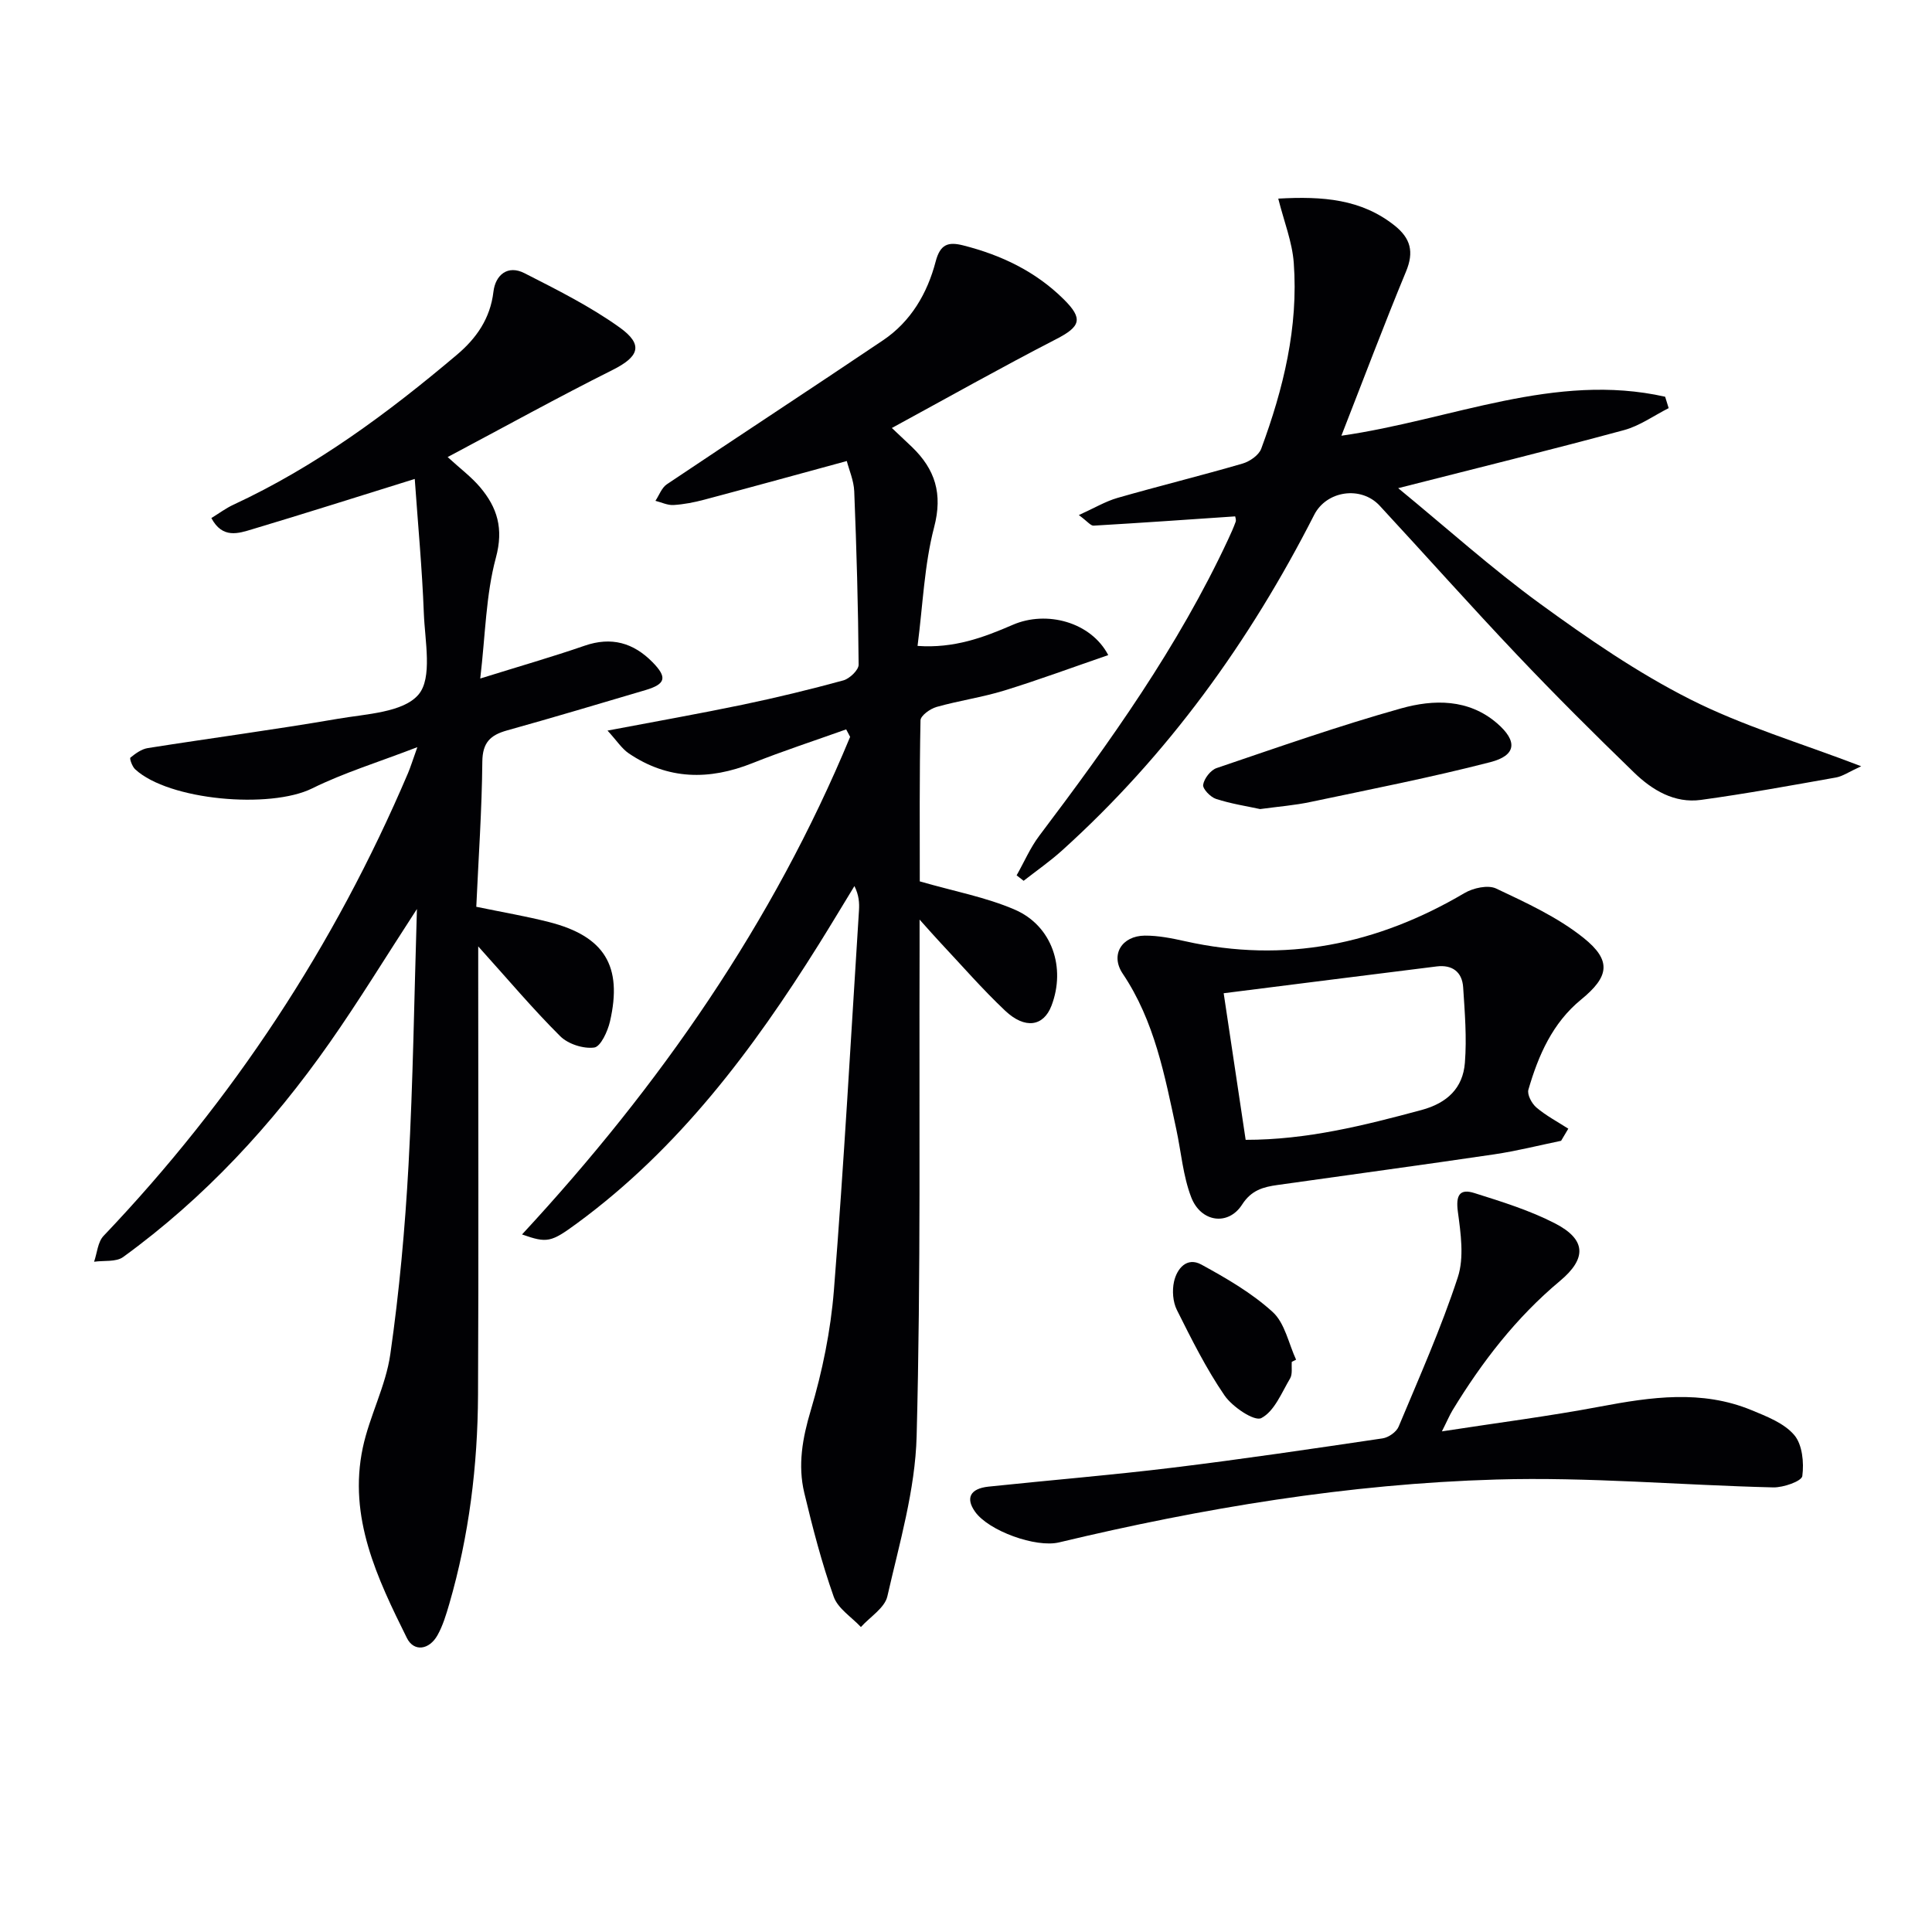
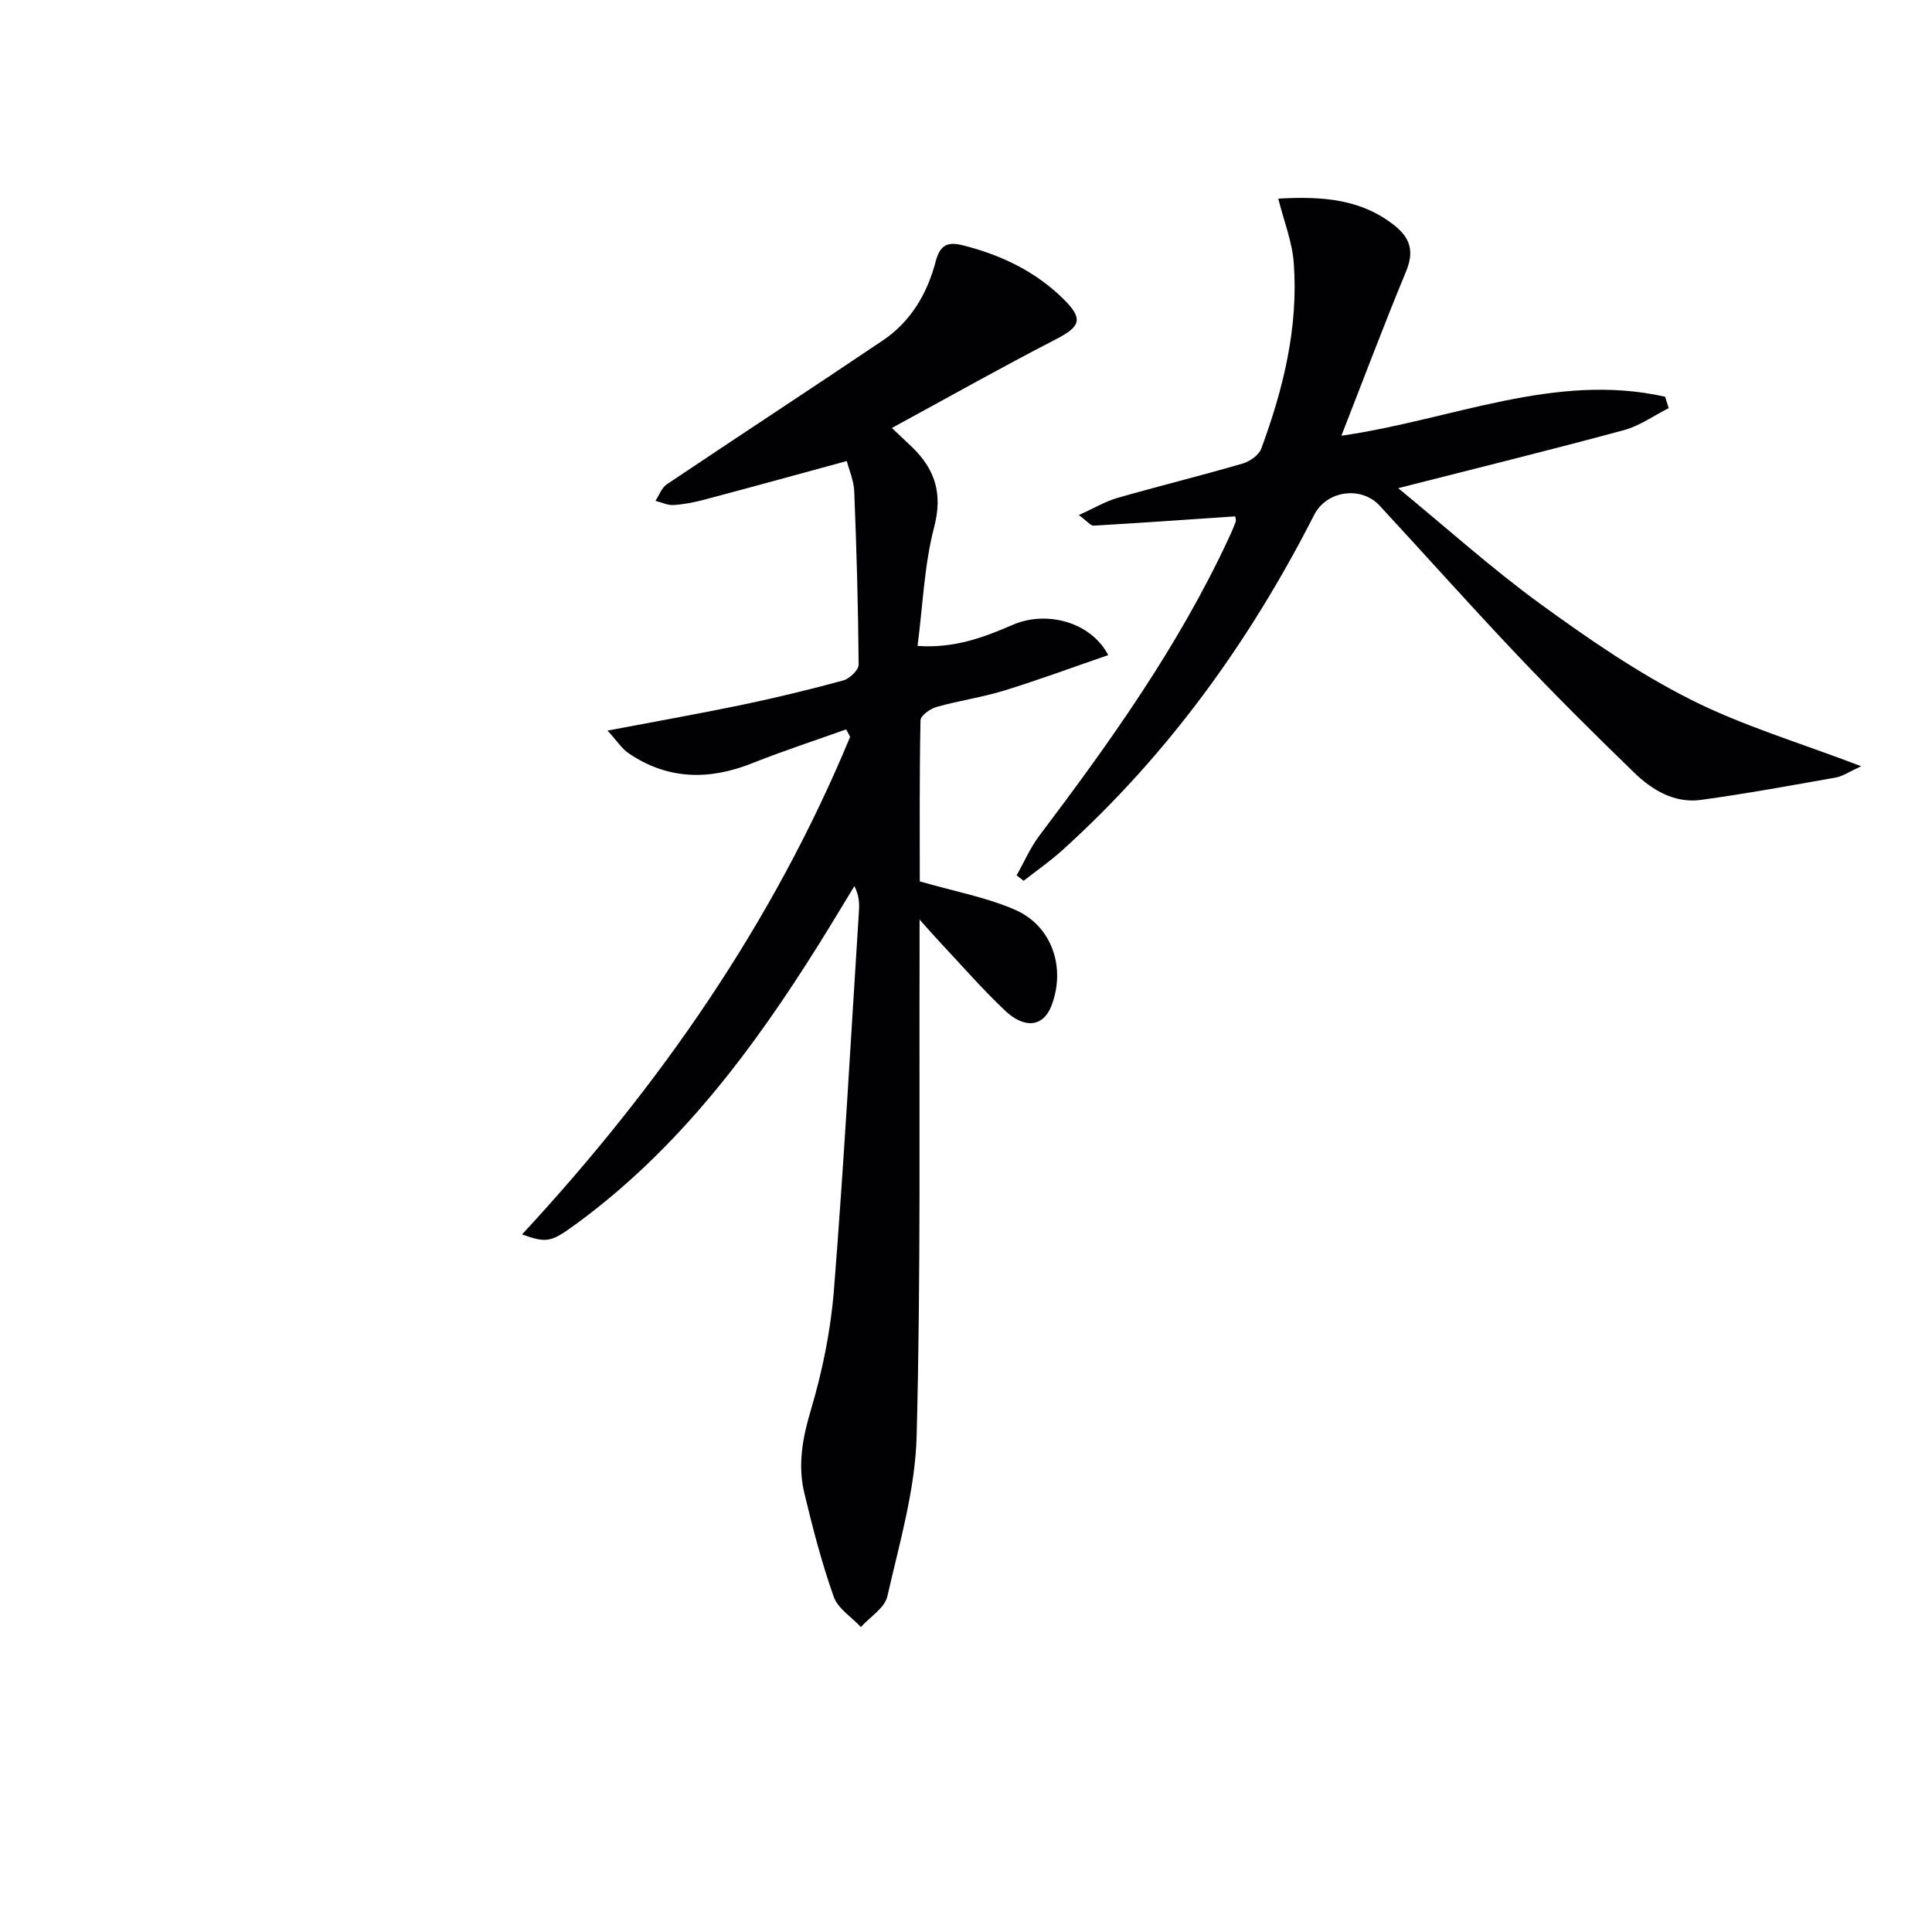
<svg xmlns="http://www.w3.org/2000/svg" enable-background="new 0 0 400 400" viewBox="0 0 400 400">
  <g fill="#010104">
    <path d="m175.19 151.01c-6.48 2.32-13.04 4.45-19.43 7-8.94 3.56-17.48 3.46-25.59-2.04-1.45-.99-2.47-2.62-4.39-4.71 10.22-1.94 19.15-3.52 28.03-5.37 6.98-1.46 13.92-3.14 20.79-5.02 1.31-.36 3.18-2.15 3.17-3.26-.09-11.97-.43-23.93-.91-35.89-.09-2.23-1.07-4.42-1.54-6.27-10.13 2.76-19.82 5.43-29.53 8.01-2.07.55-4.22.97-6.36 1.1-1.22.07-2.49-.56-3.73-.87.77-1.16 1.29-2.7 2.36-3.42 14.89-10 29.91-19.81 44.78-29.83 5.76-3.88 9.16-9.73 10.87-16.26.95-3.65 2.61-4.15 5.68-3.38 7.88 1.99 15.01 5.38 20.85 11.17 4.08 4.04 3.48 5.65-1.6 8.26-11.3 5.82-22.37 12.06-33.99 18.38 1.8 1.7 2.98 2.8 4.15 3.92 4.81 4.64 6.42 9.68 4.6 16.63-2.03 7.77-2.32 15.99-3.43 24.57 7.55.54 13.68-1.75 19.72-4.37 6.99-3.03 16.18-.59 19.76 6.27-7.27 2.5-14.34 5.12-21.53 7.34-4.59 1.41-9.4 2.09-14.03 3.4-1.31.37-3.29 1.8-3.31 2.77-.23 11.45-.15 22.91-.15 33.34 7.12 2.06 13.7 3.27 19.69 5.86 7.72 3.35 10.59 12.04 7.57 19.9-1.64 4.27-5.47 4.9-9.59 1.01-4.71-4.45-8.98-9.37-13.42-14.1-1.12-1.19-2.19-2.42-4.29-4.76v6.5c-.11 33.48.27 66.98-.61 100.44-.29 11.12-3.57 22.21-6.06 33.17-.55 2.41-3.59 4.26-5.48 6.36-1.93-2.07-4.77-3.83-5.63-6.28-2.48-7.01-4.36-14.25-6.09-21.49-1.37-5.75-.39-11.3 1.34-17.09 2.4-8.06 4.12-16.48 4.79-24.85 2.08-26.18 3.52-52.41 5.19-78.62.1-1.58.01-3.18-.94-5.08-2.46 4.02-4.87 8.06-7.37 12.06-13.68 21.86-29 42.3-50.06 57.76-5.41 3.97-6.18 4.14-11.39 2.31 28.54-30.81 51.97-64.52 67.93-103.02-.27-.51-.54-1.03-.82-1.55z" />
-     <path d="m99.43 140.48c8.1-2.53 14.91-4.48 21.6-6.79 5.55-1.92 10.11-.62 14.08 3.42 3.08 3.14 2.73 4.52-1.48 5.77-9.53 2.82-19.06 5.67-28.63 8.34-3.46.96-5.1 2.49-5.14 6.48-.09 9.95-.79 19.9-1.25 30.04 5.45 1.13 10.32 1.95 15.09 3.17 11.44 2.93 15.24 9.08 12.59 20.57-.47 2.04-1.93 5.22-3.26 5.4-2.25.3-5.41-.72-7.04-2.34-5.64-5.61-10.79-11.73-16.98-18.6v5.88c0 28.99.1 57.98-.04 86.97-.07 14.66-1.85 29.15-5.95 43.28-.65 2.22-1.33 4.51-2.45 6.5-1.7 3.02-4.87 3.5-6.33.56-6.13-12.35-12.18-24.97-9.13-39.38 1.39-6.57 4.76-12.78 5.7-19.37 1.86-12.97 3.05-26.07 3.77-39.16.94-17.22 1.17-34.48 1.74-53.02-6.53 10.04-12.03 19.06-18.08 27.69-11.92 17-25.89 32.13-42.75 44.37-1.47 1.06-3.98.68-6.01.97.63-1.81.76-4.09 1.96-5.35 26.8-28.14 47.81-60.06 63.03-95.8.5-1.18.88-2.42 1.94-5.39-8.12 3.13-15.21 5.29-21.78 8.54-8.7 4.3-29.69 2.49-36.65-3.96-.61-.56-1.2-2.24-.98-2.41 1.05-.86 2.32-1.78 3.61-1.98 13.1-2.07 26.26-3.81 39.33-6.06 5.85-1.01 13.52-1.28 16.7-5.01 2.94-3.45 1.33-11.08 1.11-16.85-.35-9.22-1.22-18.41-1.88-27.8-12.12 3.77-22.82 7.18-33.59 10.4-2.9.87-6.2 2.05-8.52-2.3 1.58-.97 3-2.04 4.58-2.77 17.06-7.92 32-18.99 46.27-31.05 4-3.38 6.9-7.48 7.55-13.04.41-3.46 2.94-5.63 6.45-3.83 6.74 3.44 13.59 6.86 19.71 11.25 5 3.59 3.94 6.06-1.52 8.79-11.25 5.63-22.27 11.73-34.12 18.02 2.61 2.39 4.9 4.1 6.7 6.22 3.58 4.23 4.92 8.57 3.29 14.61-2.08 7.71-2.17 15.96-3.24 25.02z" />
    <path d="m264.65 41.12c9.25-.52 17.19.1 24.08 5.57 3.34 2.66 4.06 5.46 2.37 9.53-4.57 11.03-8.77 22.21-13.38 33.99 22.83-3.27 44.2-13.21 67.03-8.07.24.79.49 1.57.73 2.36-3.07 1.55-5.99 3.67-9.25 4.55-15.14 4.1-30.38 7.85-46.75 12.02 10.1 8.29 19.34 16.61 29.34 23.9 9.92 7.22 20.16 14.28 31.08 19.8 10.88 5.51 22.78 9.02 35.44 13.87-2.61 1.2-3.85 2.09-5.21 2.33-9.3 1.65-18.61 3.36-27.96 4.64-5.48.75-10.09-2.02-13.85-5.66-8.24-7.98-16.38-16.08-24.27-24.41-9.62-10.14-18.91-20.59-28.41-30.85-3.86-4.16-11.01-3.11-13.56 1.92-13.34 26.19-30.28 49.69-52.17 69.45-2.51 2.27-5.31 4.21-7.98 6.3-.48-.38-.97-.75-1.45-1.13 1.56-2.75 2.82-5.72 4.71-8.22 14.66-19.41 28.75-39.16 39.08-61.32.56-1.2 1.11-2.41 1.56-3.66.14-.39-.07-.91-.1-1.12-9.85.67-19.58 1.35-29.31 1.92-.61.04-1.27-.88-3.06-2.19 3.21-1.45 5.5-2.83 7.99-3.55 8.61-2.47 17.31-4.61 25.9-7.11 1.49-.43 3.37-1.73 3.87-3.07 4.59-12.4 7.72-25.16 6.74-38.49-.32-4.34-2.02-8.56-3.21-13.3z" />
-     <path d="m323.21 236.19c-4.6.95-9.18 2.11-13.82 2.8-14.95 2.21-29.93 4.23-44.9 6.35-2.93.41-5.4 1.05-7.33 4.06-2.86 4.46-8.54 3.68-10.54-1.54-1.69-4.41-2.07-9.32-3.07-14-2.41-11.19-4.5-22.44-11.1-32.27-2.64-3.92-.18-7.84 4.57-7.88 2.78-.02 5.61.55 8.35 1.16 20.66 4.63 39.77.68 57.82-9.96 1.81-1.07 4.88-1.75 6.57-.95 6.24 2.95 12.71 5.92 18.05 10.18 5.97 4.76 5.31 8.09-.46 12.81-5.93 4.85-8.85 11.56-10.91 18.65-.3 1.02.7 2.89 1.66 3.7 2 1.7 4.38 2.95 6.6 4.38-.5.84-.99 1.67-1.49 2.51zm-69.86-30.55c1.69 11.26 3.1 20.69 4.55 30.35 12.67.01 24.53-2.98 36.39-6.17 5.34-1.44 8.59-4.54 9-9.79.41-5.17-.02-10.43-.36-15.63-.21-3.18-2.27-4.71-5.48-4.31-14.56 1.81-29.12 3.66-44.1 5.55z" />
-     <path d="m298.53 296.35c11.53-1.78 22.2-3.14 32.75-5.13 10.56-1.99 21.03-3.52 31.34.73 3.17 1.31 6.76 2.69 8.86 5.16 1.68 1.97 2.04 5.71 1.67 8.49-.14 1.07-3.93 2.4-6.03 2.35-19.12-.46-38.25-2.19-57.33-1.63-30.6.89-60.76 5.9-90.54 13.02-4.77 1.14-14.55-2.37-17.37-6.35-2.01-2.82-1.02-4.8 2.79-5.2 12.71-1.34 25.47-2.38 38.15-3.93 14.51-1.77 28.97-3.92 43.43-6.06 1.23-.18 2.86-1.32 3.32-2.43 4.28-10.23 8.8-20.39 12.25-30.91 1.35-4.12.61-9.13.01-13.63-.44-3.33.35-4.8 3.43-3.82 5.68 1.79 11.46 3.58 16.71 6.29 6.41 3.31 6.62 7.22.99 11.92-9.07 7.58-16.13 16.75-22.22 26.75-.66 1.1-1.15 2.29-2.21 4.38z" />
-     <path d="m260.89 167.51c-2.74-.6-6.01-1.09-9.12-2.1-1.16-.38-2.81-2.09-2.67-2.94.21-1.3 1.55-3.03 2.79-3.45 12.68-4.3 25.33-8.75 38.21-12.36 6.72-1.88 13.94-2 19.83 3.07 4.33 3.73 4.02 6.68-1.39 8.07-12.3 3.17-24.79 5.62-37.23 8.24-3.22.69-6.54.94-10.42 1.47z" />
-     <path d="m267.45 281.95c-.09 1.16.18 2.54-.35 3.44-1.76 2.97-3.26 6.81-5.96 8.21-1.43.74-5.98-2.31-7.61-4.68-3.81-5.56-6.85-11.67-9.88-17.73-.82-1.65-.99-3.98-.59-5.81.61-2.75 2.67-5.2 5.66-3.57 5.19 2.84 10.45 5.88 14.78 9.83 2.52 2.3 3.29 6.51 4.84 9.87-.29.14-.59.29-.89.44z" />
+     <path d="m260.89 167.51z" />
  </g>
</svg>